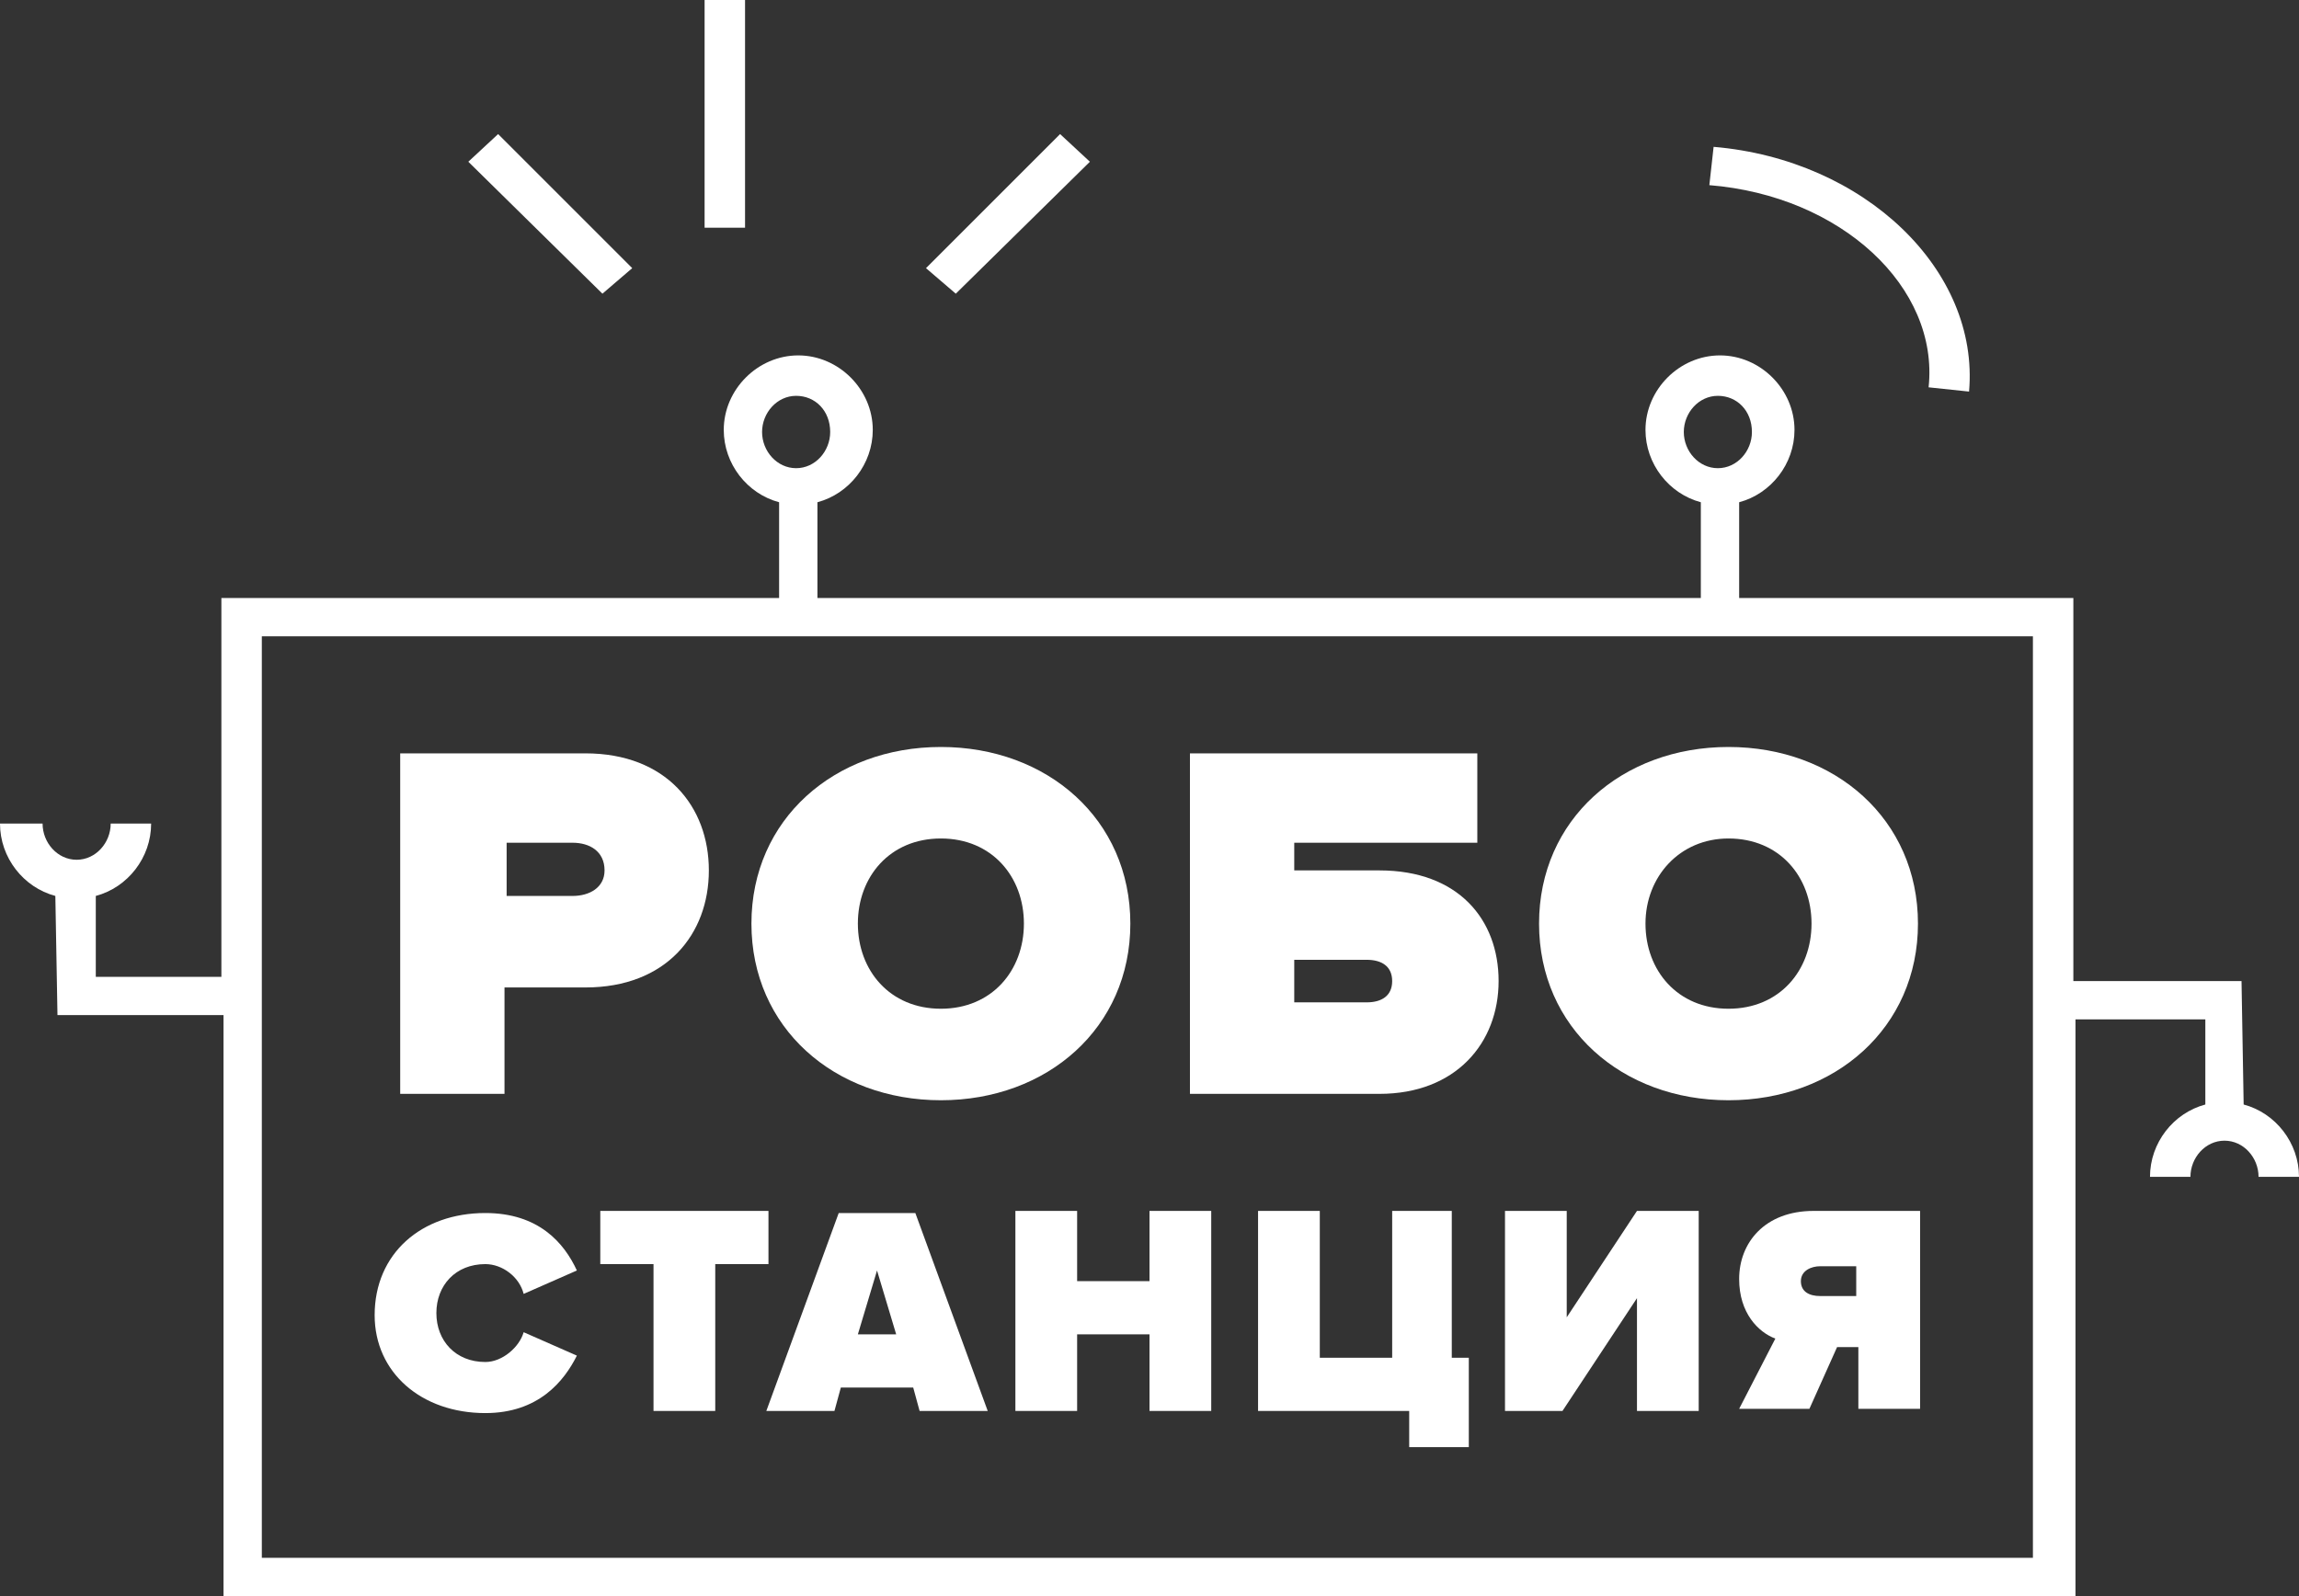
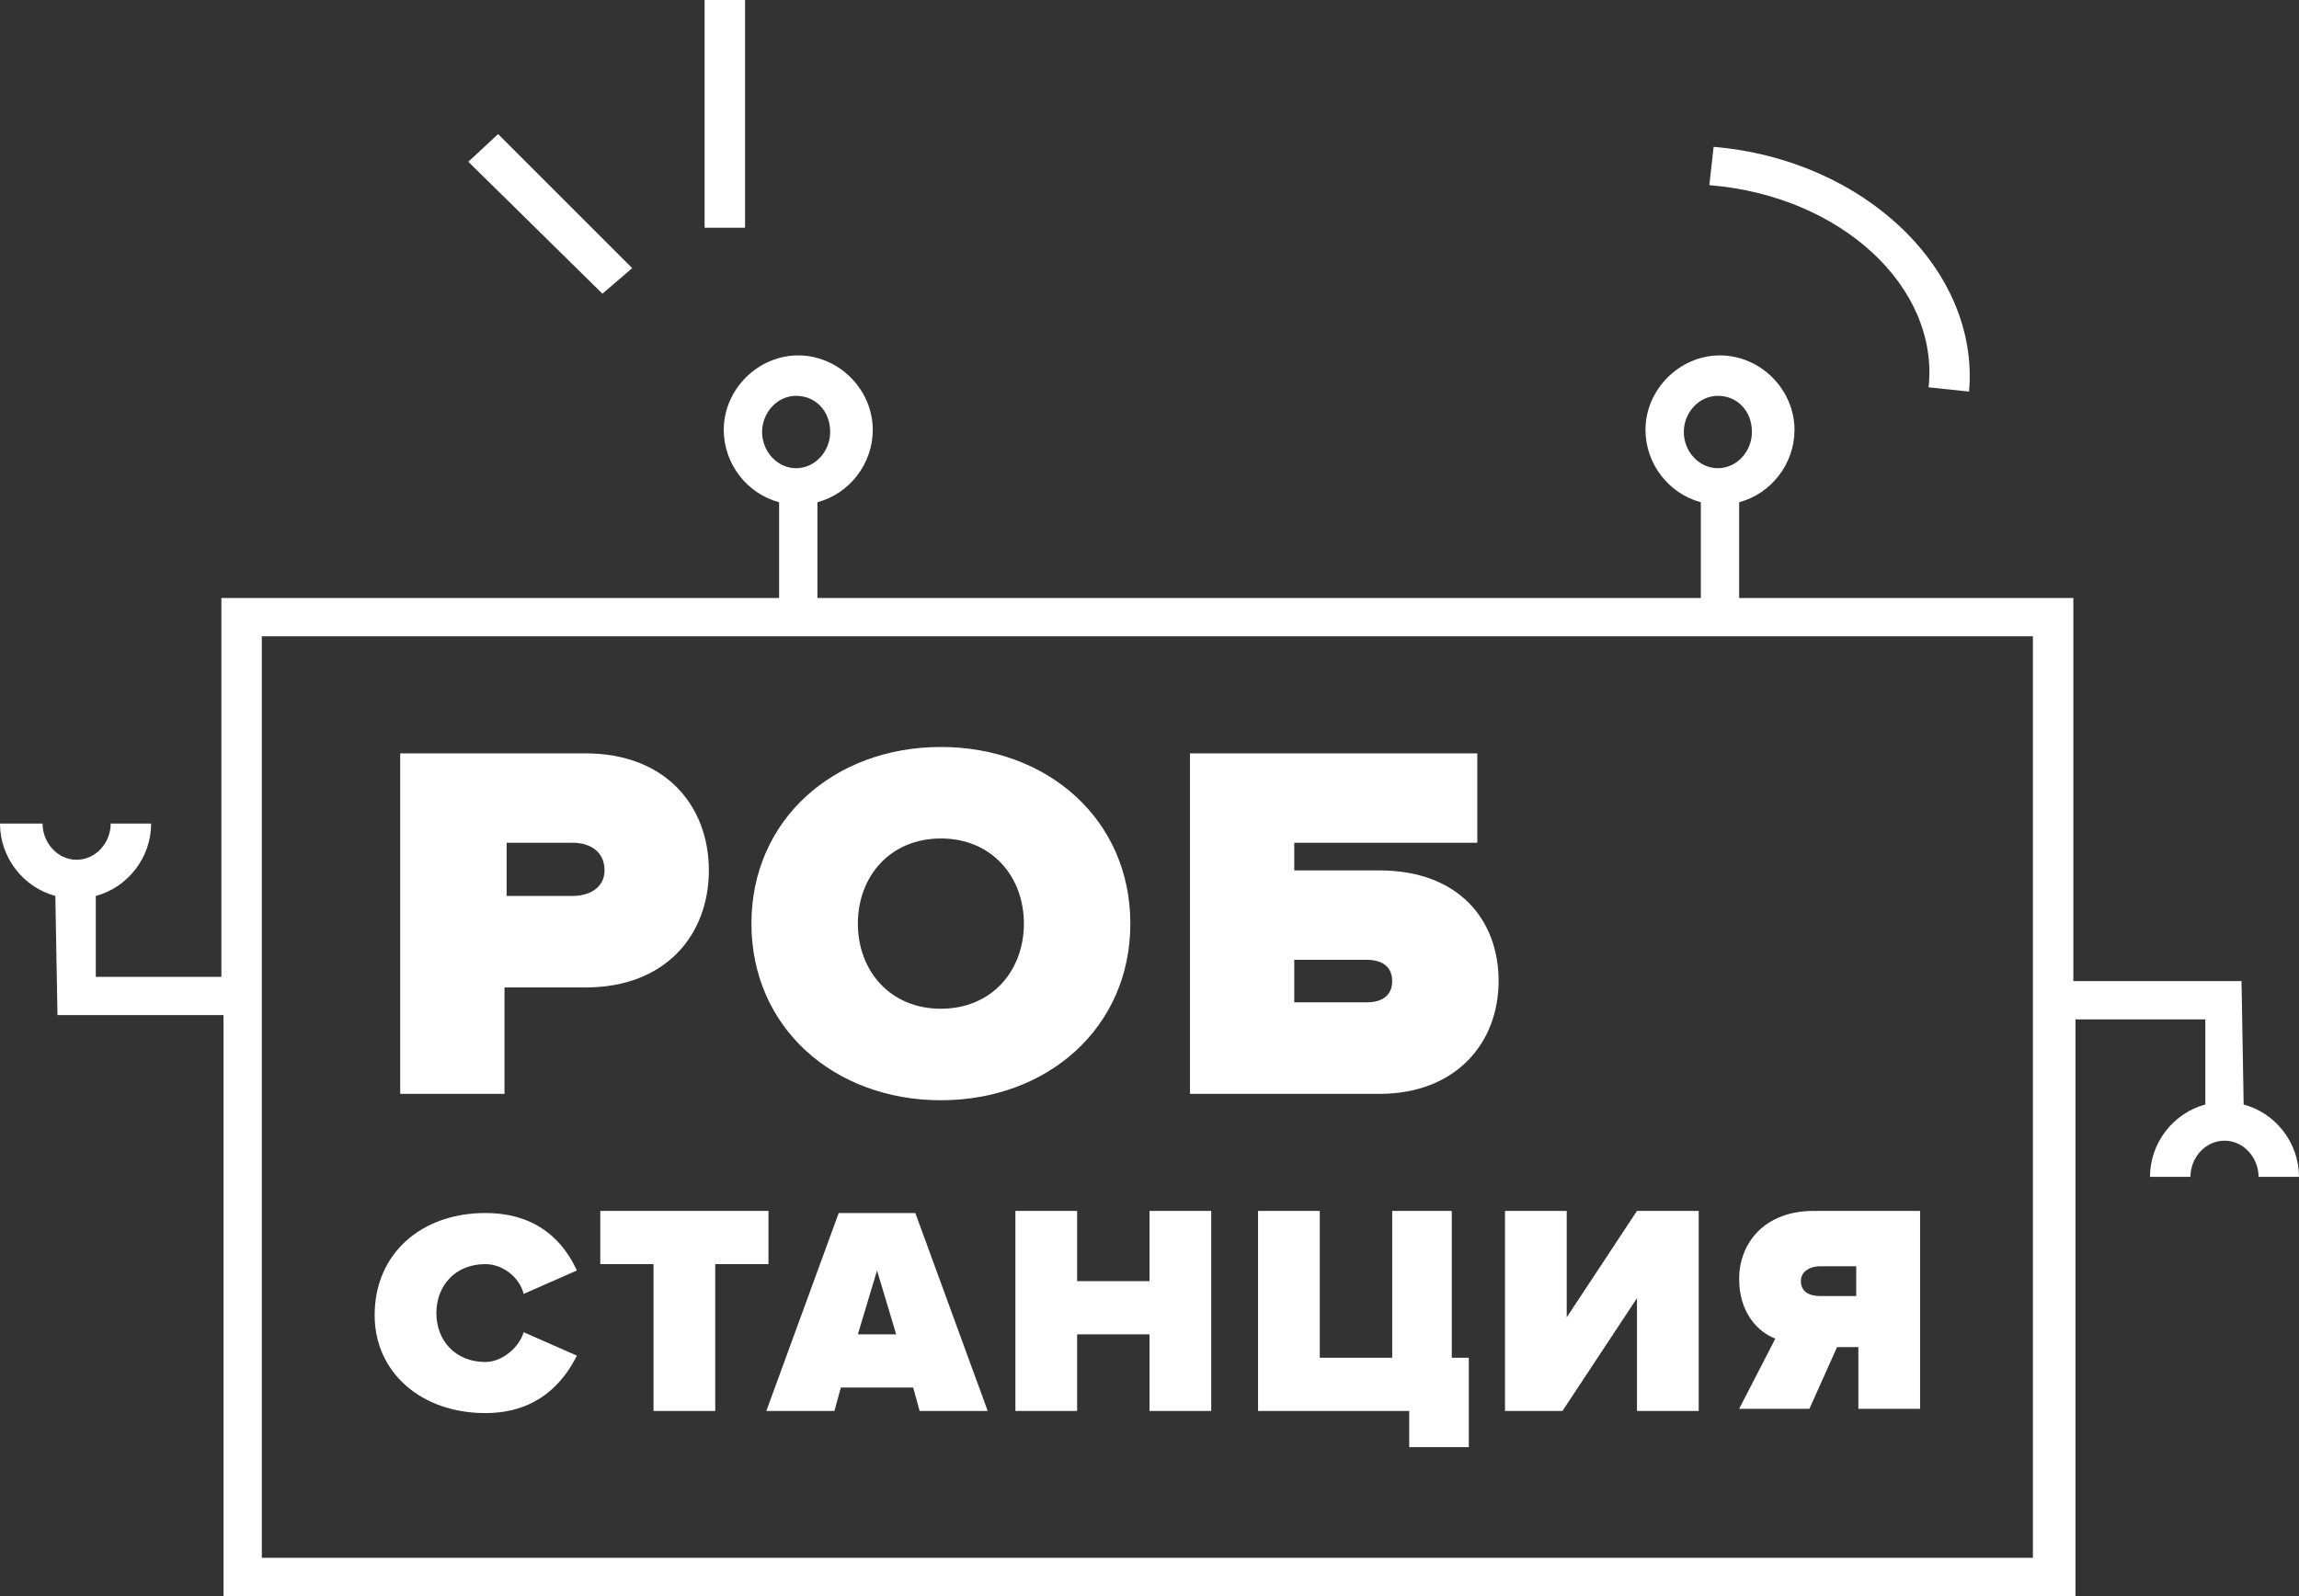
<svg xmlns="http://www.w3.org/2000/svg" id="Layer_1" x="0px" y="0px" viewBox="0 0 108 75" style="enable-background:new 0 0 108 75;" xml:space="preserve">
  <rect x="0" y="0" width="108" height="75" fill="#333333" stroke="none" />
  <style type="text/css"> .st0{fill-rule:evenodd;clip-rule:evenodd;fill:#FFFFFF;} </style>
  <g>
    <rect x="33.1" class="st0" width="1.9" height="10.7" />
-     <polygon class="st0" points="51.2,7.6 49.8,6.3 43.5,12.6 44.9,13.8 " />
    <polygon class="st0" points="29.7,12.6 23.4,6.3 22,7.6 28.3,13.8 " />
    <path class="st0" d="M90.6,18.2l1.9,0.2c0.5-5.7-4.9-10.9-12-11.5l-0.2,1.8C86.5,9.2,91.1,13.5,90.6,18.2z" />
    <path class="st0" d="M23.8,46.4h3.7c3.8,0,5.8-2.5,5.8-5.5c0-3-2-5.5-5.8-5.5h-8.7v16h4.9V46.4z M23.8,39.6h3.1 c0.8,0,1.5,0.4,1.5,1.3c0,0.8-0.7,1.2-1.5,1.2h-3.1V39.6z" />
    <path class="st0" d="M44.2,51.7c5,0,8.9-3.4,8.9-8.3c0-4.9-3.9-8.3-8.9-8.3c-5,0-8.9,3.4-8.9,8.3C35.3,48.3,39.2,51.7,44.2,51.7z M44.2,39.4c2.4,0,3.9,1.8,3.9,4c0,2.2-1.5,4-3.9,4s-3.9-1.8-3.9-4C40.3,41.2,41.8,39.4,44.2,39.4z" />
    <path class="st0" d="M70.4,46.1c0-2.9-1.9-5.2-5.6-5.2h-4v-1.3h8.6v-4.2H55.9v16h8.9C68.4,51.4,70.4,49,70.4,46.1z M60.8,47.2v-2.1 h3.4c0.7,0,1.2,0.3,1.2,1c0,0.7-0.5,1-1.2,1H60.8z" />
-     <path class="st0" d="M81.2,51.7c5,0,8.9-3.4,8.9-8.3c0-4.9-3.9-8.3-8.9-8.3c-5,0-8.9,3.4-8.9,8.3C72.3,48.3,76.2,51.7,81.2,51.7z M81.2,39.4c2.4,0,3.9,1.8,3.9,4c0,2.2-1.5,4-3.9,4s-3.9-1.8-3.9-4C77.3,41.2,78.9,39.4,81.2,39.4z" />
    <path class="st0" d="M22.8,66.4c2.5,0,3.7-1.5,4.3-2.7l-2.5-1.1c-0.2,0.7-1,1.4-1.8,1.4c-1.4,0-2.3-1-2.3-2.3 c0-1.3,0.9-2.3,2.3-2.3c0.8,0,1.6,0.6,1.8,1.4l2.5-1.1c-0.6-1.3-1.8-2.7-4.3-2.7c-3,0-5.2,1.9-5.2,4.8 C17.6,64.5,19.8,66.4,22.8,66.4z" />
    <polygon class="st0" points="36.1,56.9 28.2,56.9 28.2,59.4 30.7,59.4 30.7,66.3 33.6,66.3 33.6,59.4 36.1,59.4 " />
-     <path class="st0" d="M39.4,57L36,66.3h3.2l0.3-1.1h3.4l0.3,1.1h3.2L43,57H39.4z M40.3,62.7l0.9-3l0.9,3H40.3z" />
+     <path class="st0" d="M39.4,57L36,66.3h3.2l0.3-1.1h3.4l0.3,1.1h3.2L43,57H39.4z M40.3,62.7l0.9-3l0.9,3H40.3" />
    <polygon class="st0" points="50.6,56.9 47.7,56.9 47.7,66.3 50.6,66.3 50.6,62.7 54,62.7 54,66.3 56.9,66.3 56.9,56.9 54,56.9 54,60.2 50.6,60.2 " />
    <polygon class="st0" points="68.2,56.9 65.4,56.9 65.4,63.8 62,63.8 62,56.9 59.1,56.9 59.1,66.3 66.2,66.3 66.2,68 69,68 69,63.8 68.2,63.8 " />
    <polygon class="st0" points="76.9,61 76.9,66.3 79.8,66.3 79.8,56.9 76.9,56.9 73.6,61.9 73.6,56.9 70.7,56.9 70.7,66.3 73.4,66.3 " />
    <polygon class="st0" points="81.6,66.3 81.6,66.3 81.6,66.3 " />
    <path class="st0" d="M81.7,60.1c0,1.6,0.9,2.5,1.7,2.8l-1.7,3.3h3.3l1.3-2.9h1v2.9h2.9v-9.3h-5C82.9,56.9,81.7,58.4,81.7,60.1z M87.2,59.4v1.5h-1.7c-0.5,0-0.9-0.2-0.9-0.7c0-0.5,0.5-0.7,0.9-0.7H87.2z" />
    <path class="st0" d="M105.4,51.9l-0.1-5.8h-7.9v-18H81.7v-4.5c1.5-0.4,2.6-1.8,2.6-3.4c0-1.9-1.6-3.5-3.5-3.5 c-1.9,0-3.5,1.6-3.5,3.5c0,1.6,1.1,3,2.6,3.4v4.5H38.4v-4.5c1.5-0.4,2.6-1.8,2.6-3.4c0-1.9-1.6-3.5-3.5-3.5c-1.9,0-3.5,1.6-3.5,3.5 c0,1.6,1.1,3,2.6,3.4v4.5H10.4v17.8H4.5l0-3.8c1.5-0.4,2.6-1.8,2.6-3.4H5.2c0,0.9-0.7,1.7-1.6,1.7c-0.9,0-1.6-0.8-1.6-1.7H0 c0,1.6,1.1,3,2.6,3.4l0.1,5.6h7.8V75h87V47.9h6.1l0,4c-1.5,0.4-2.6,1.8-2.6,3.4h1.9c0-0.9,0.7-1.7,1.6-1.7c0.9,0,1.6,0.8,1.6,1.7 h1.9C108,53.7,106.9,52.3,105.4,51.9z M79.1,20.3c0-0.9,0.7-1.7,1.6-1.7c0.9,0,1.6,0.7,1.6,1.7c0,0.9-0.7,1.7-1.6,1.7 S79.1,21.2,79.1,20.3z M35.8,20.3c0-0.9,0.7-1.7,1.6-1.7c0.9,0,1.6,0.7,1.6,1.7c0,0.9-0.7,1.7-1.6,1.7C36.5,22,35.8,21.2,35.8,20.3 z M95.5,73.2H12.3V29.9h83.2V73.2z" />
  </g>
</svg>